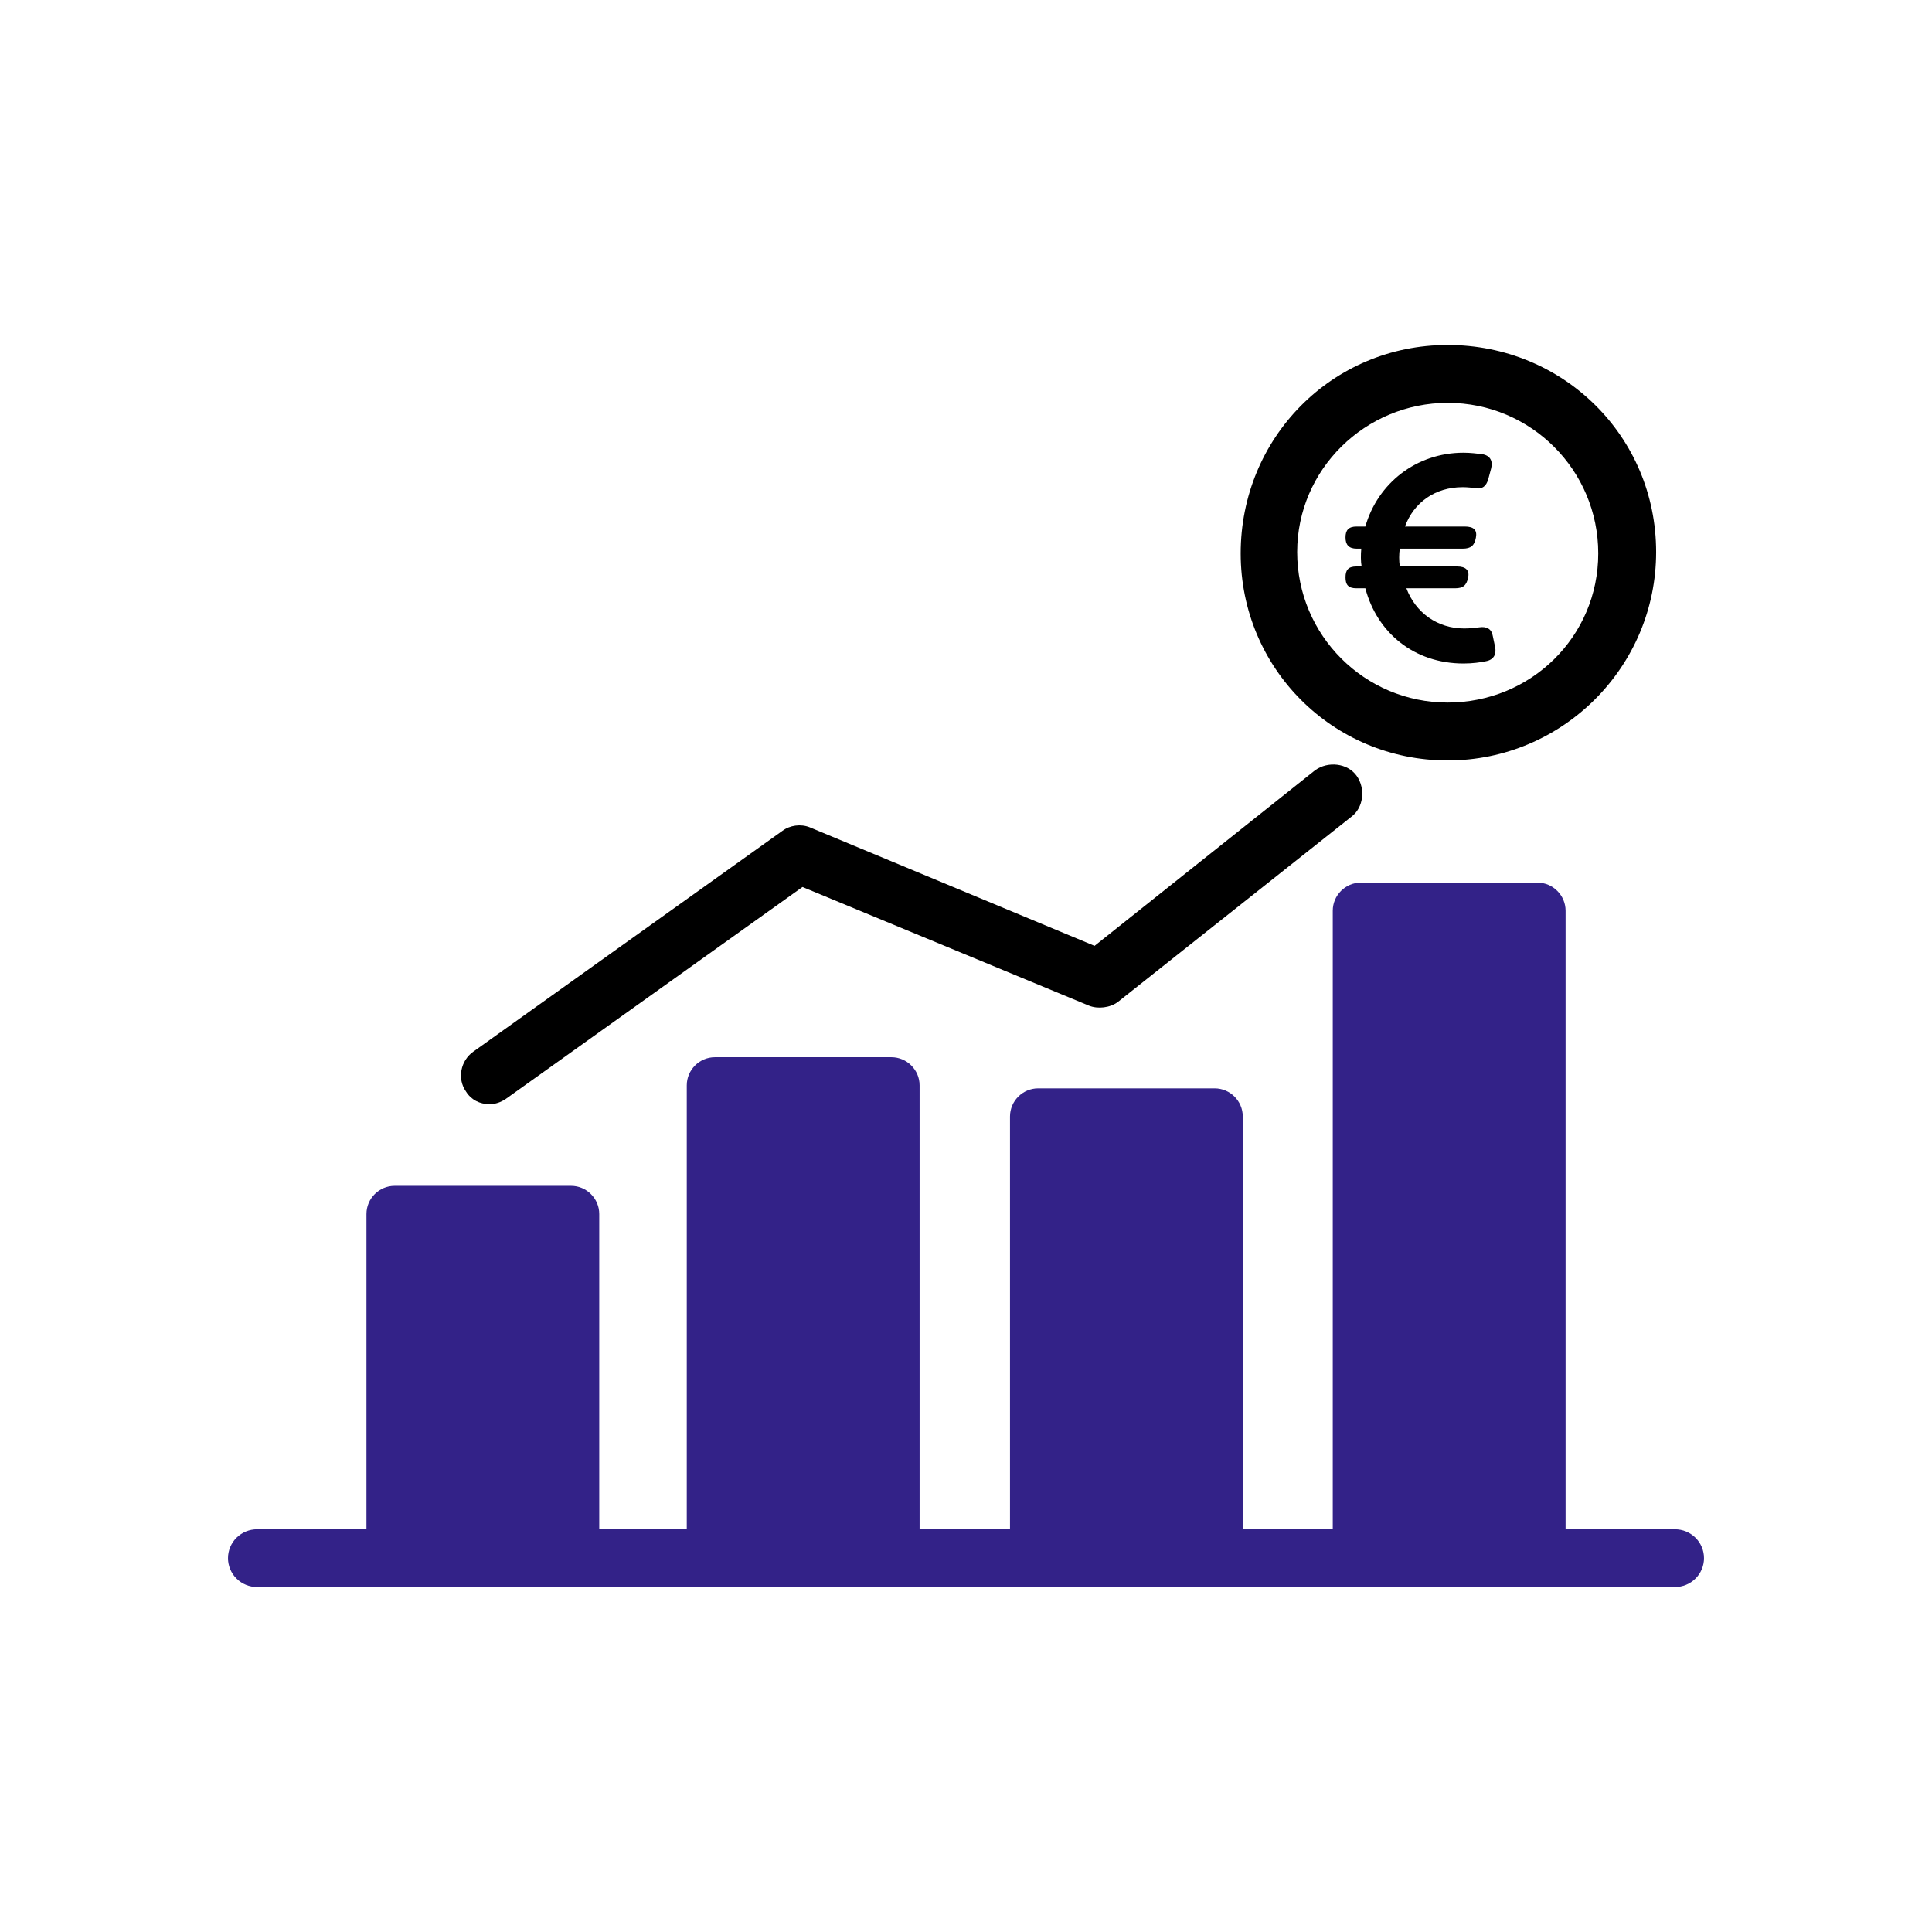
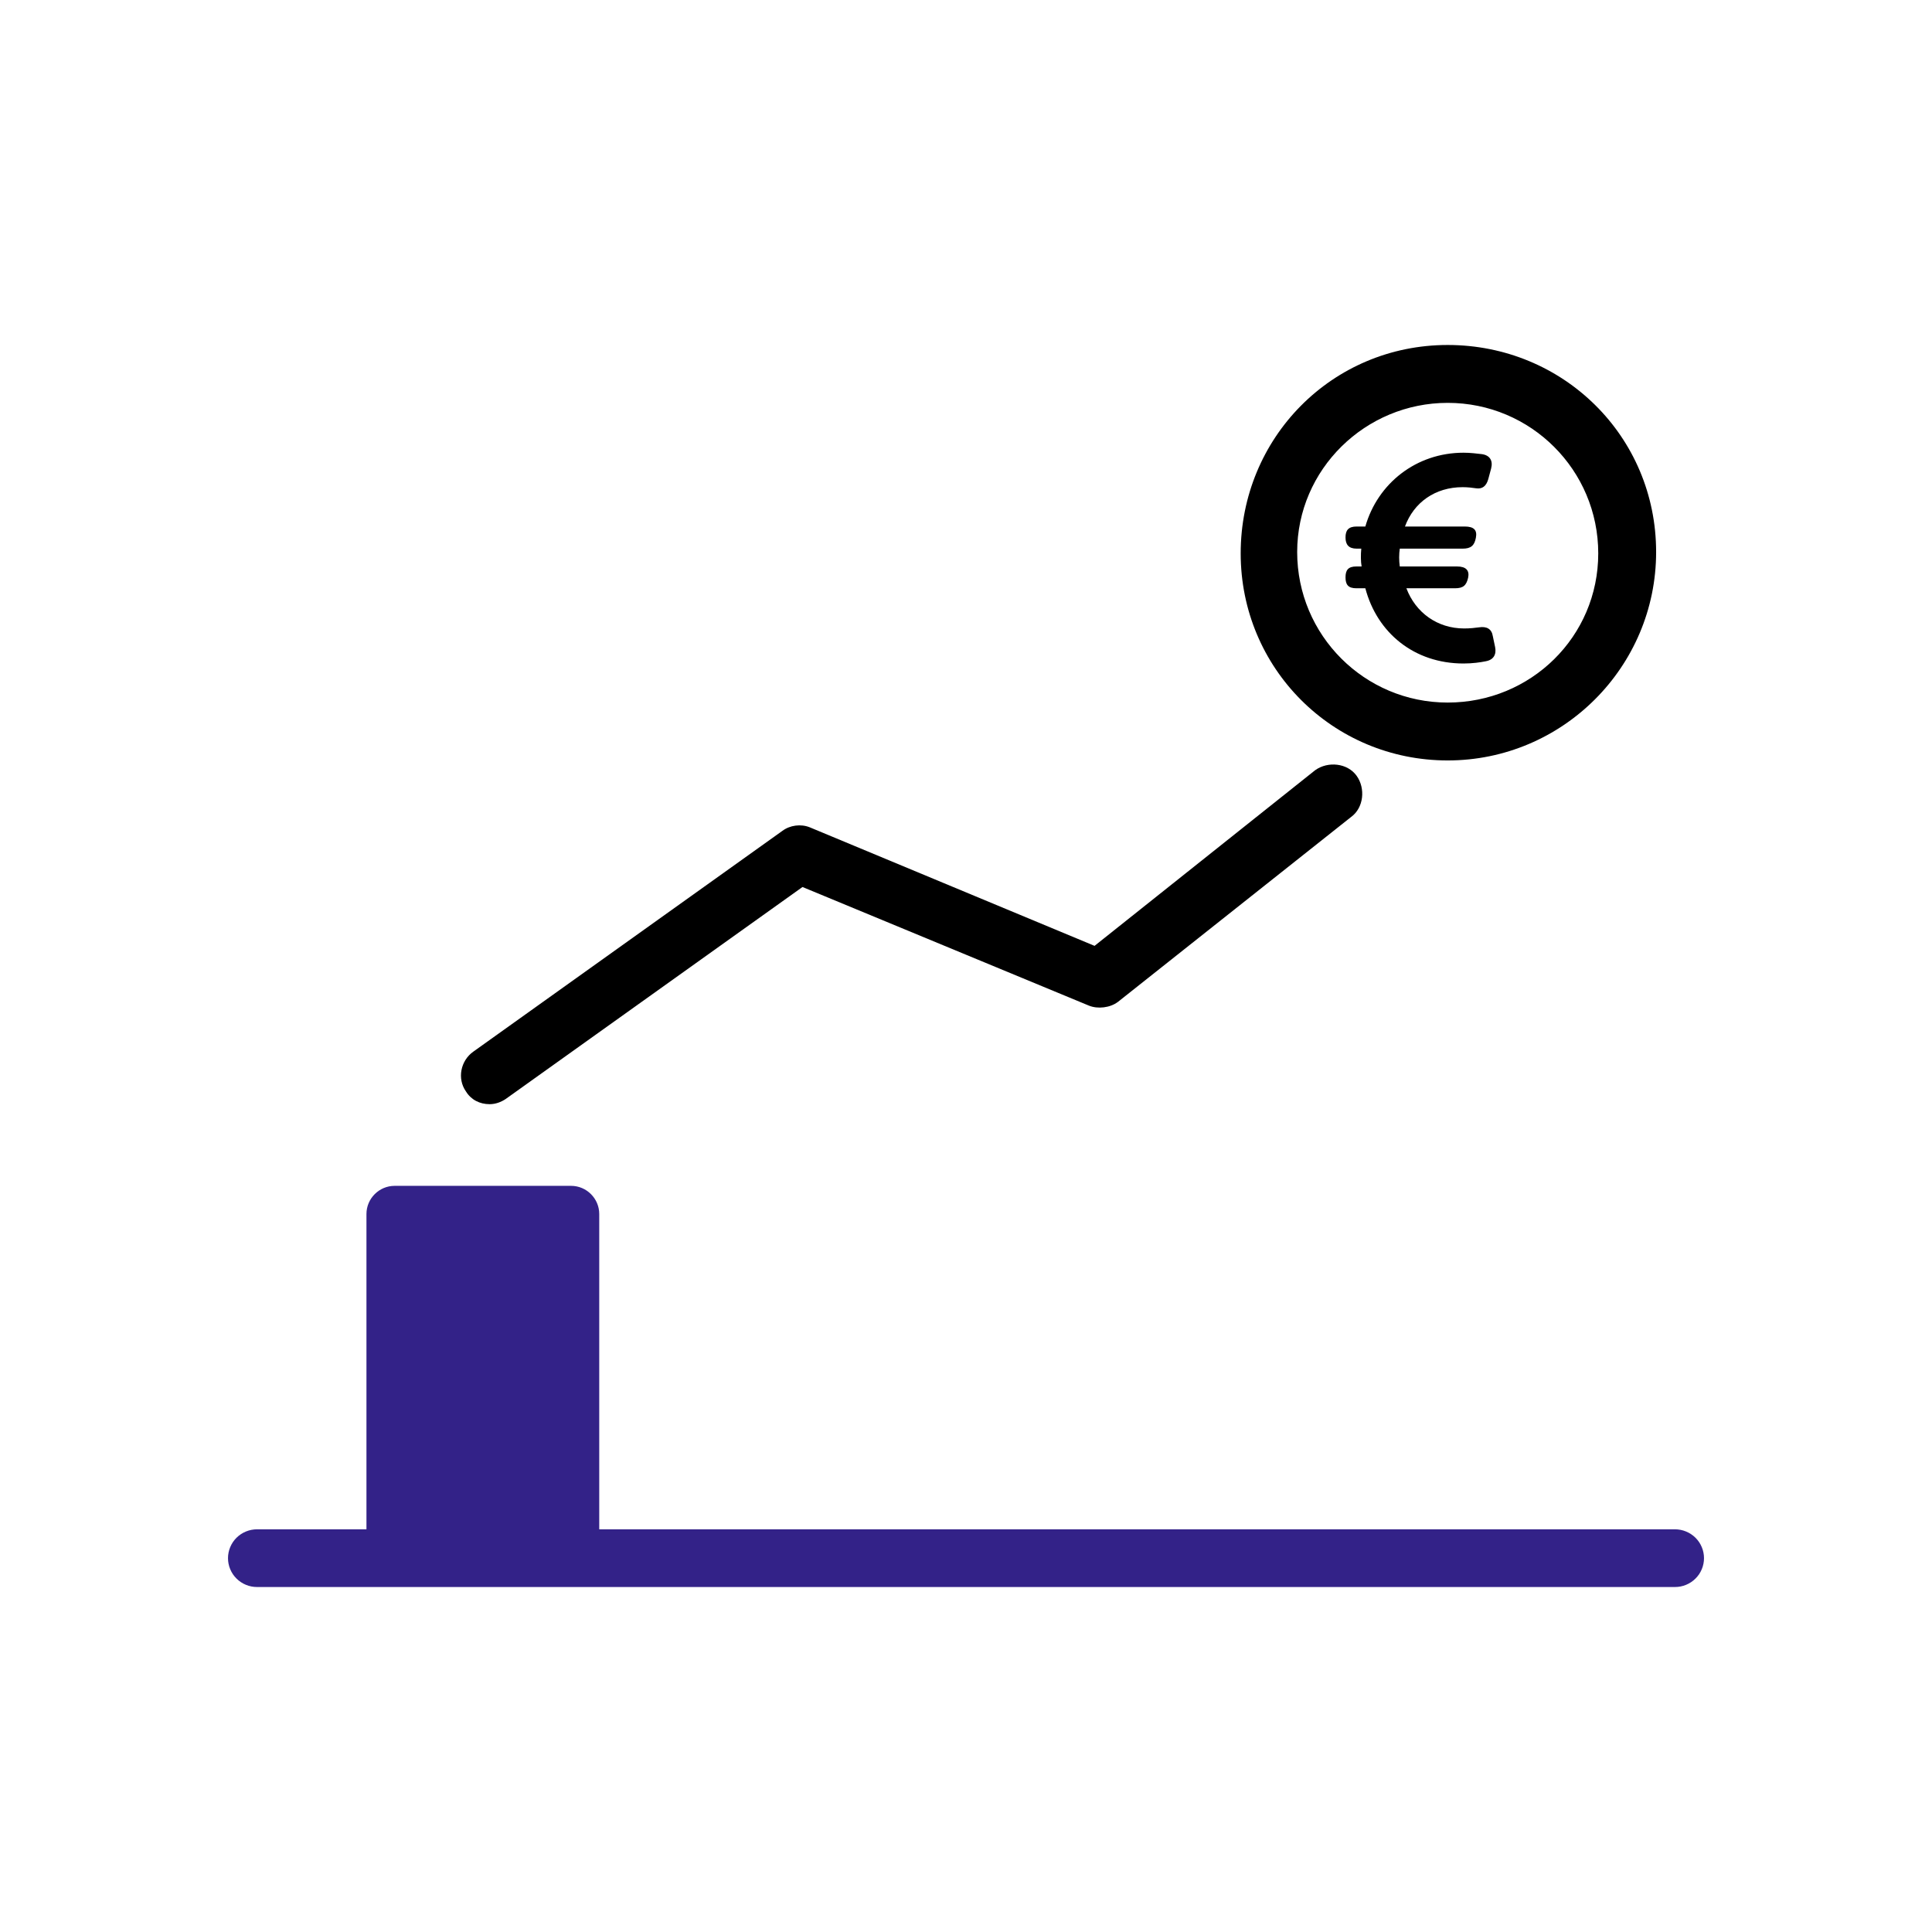
<svg xmlns="http://www.w3.org/2000/svg" width="500" zoomAndPan="magnify" viewBox="0 0 375 375" height="500" preserveAspectRatio="xMidYMid meet" version="1.2">
  <g id="8e89b5a89f">
-     <rect x="0" width="375" y="0" height="375" style="fill:#ffffff;fill-opacity:1;stroke:none;" />
    <rect x="0" width="375" y="0" height="375" style="fill:#ffffff;fill-opacity:1;stroke:none;" />
    <path style=" stroke:none;fill-rule:evenodd;fill:#000000;fill-opacity:1;" d="M 280.996 147.602 C 258.703 147.602 240.816 129.723 240.816 107.414 C 240.816 85.012 258.52 66.961 280.996 66.961 C 303.402 66.961 321.453 84.668 321.453 107.145 C 321.453 129.453 303.297 147.602 280.996 147.602 Z M 280.996 78.195 C 265.027 78.195 251.781 91.09 251.781 107.145 C 251.781 123.297 264.852 136.367 280.996 136.367 C 297.109 136.367 310.219 123.598 310.219 107.414 C 310.219 91.262 297.148 78.195 280.996 78.195 Z M 280.996 78.195 " />
    <path style=" stroke:none;fill-rule:evenodd;fill:#000000;fill-opacity:1;" d="M 90.438 211.844 C 88.695 209.363 89.402 205.883 91.852 204.137 L 151.844 161.281 C 153.328 160.168 155.434 159.883 157.176 160.582 L 212.453 183.59 L 255.277 149.492 L 255.301 149.477 C 257.742 147.734 261.531 148.078 263.328 150.59 C 265.059 153.012 264.723 156.785 262.238 158.582 L 216.969 194.484 L 216.953 194.492 C 215.465 195.605 213.09 195.891 211.359 195.191 L 155.762 172.168 L 98.199 213.281 L 98.184 213.297 C 97.238 213.926 96.18 214.32 95.027 214.32 C 93.137 214.32 91.438 213.48 90.438 211.844 Z M 90.438 211.844 " />
    <path style=" stroke:none;fill-rule:nonzero;fill:#000000;fill-opacity:1;" d="M 263.277 114.184 L 265.012 114.184 C 267.289 122.82 274.48 128.785 284.07 128.785 C 285.801 128.785 287.359 128.566 288.418 128.344 C 289.926 128.062 290.48 127 290.203 125.609 L 289.758 123.488 C 289.535 122.043 288.535 121.543 287.082 121.766 C 286.305 121.875 285.301 121.984 284.184 121.984 C 279 121.984 274.766 118.918 272.98 114.184 L 282.402 114.184 C 284.016 114.184 284.625 113.629 284.969 112.117 C 285.246 110.727 284.57 109.949 282.793 109.949 L 271.699 109.949 C 271.535 108.828 271.535 107.551 271.699 106.492 L 283.902 106.492 C 285.523 106.492 286.191 105.875 286.469 104.371 C 286.746 102.926 286.137 102.195 284.293 102.195 L 272.703 102.195 C 274.426 97.516 278.559 94.559 283.902 94.559 C 284.848 94.559 285.859 94.672 286.527 94.781 C 287.691 94.949 288.473 94.395 288.871 93.004 L 289.426 90.938 C 289.816 89.438 289.203 88.371 287.637 88.148 C 286.691 88.039 285.414 87.871 284.07 87.871 C 274.879 87.871 267.402 93.836 265.012 102.195 L 263.336 102.195 C 261.723 102.195 261.164 102.926 261.164 104.316 C 261.164 105.707 261.777 106.492 263.336 106.492 L 264.223 106.492 C 264.113 107.605 264.113 109.051 264.289 109.949 L 263.277 109.949 C 261.664 109.949 261.164 110.672 261.164 112.062 C 261.164 113.461 261.664 114.184 263.277 114.184 Z M 263.277 114.184 " />
-     <path style=" stroke:none;fill-rule:evenodd;fill:#332288;fill-opacity:1;" d="M 264.152 171.316 L 298.402 171.316 C 301.414 171.316 303.879 173.785 303.879 176.781 L 303.879 299.676 C 303.879 302.668 301.406 305.141 298.402 305.141 L 264.152 305.141 C 261.156 305.141 258.688 302.676 258.688 299.676 L 258.688 176.781 C 258.688 173.777 261.148 171.316 264.152 171.316 Z M 264.152 171.316 " />
-     <path style=" stroke:none;fill-rule:evenodd;fill:#332288;fill-opacity:1;" d="M 201.508 211.246 L 235.758 211.246 C 238.77 211.246 241.223 213.703 241.223 216.715 L 241.223 299.277 C 241.223 302.281 238.77 304.742 235.758 304.742 L 201.508 304.742 C 198.504 304.742 196.039 302.281 196.039 299.277 L 196.039 216.715 C 196.039 213.703 198.504 211.246 201.508 211.246 Z M 201.508 211.246 " />
-     <path style=" stroke:none;fill-rule:evenodd;fill:#332288;fill-opacity:1;" d="M 138.766 205.203 L 173.016 205.203 C 176.027 205.203 178.492 207.664 178.492 210.668 L 178.492 300.285 C 178.492 303.289 176.027 305.754 173.016 305.754 L 138.766 305.754 C 135.762 305.754 133.301 303.297 133.301 300.285 L 133.301 210.668 C 133.301 207.664 135.762 205.203 138.766 205.203 Z M 138.766 205.203 " />
    <path style=" stroke:none;fill-rule:evenodd;fill:#332288;fill-opacity:1;" d="M 76.598 230.172 L 110.848 230.172 C 113.852 230.172 116.312 232.637 116.312 235.637 L 116.312 300.16 C 116.312 303.16 113.852 305.625 110.848 305.625 L 76.598 305.625 C 73.586 305.625 71.129 303.172 71.129 300.16 L 71.129 235.637 C 71.129 232.637 73.586 230.172 76.598 230.172 Z M 76.598 230.172 " />
    <path style=" stroke:none;fill-rule:evenodd;fill:#332288;fill-opacity:1;" d="M 49.895 296.836 L 325.105 296.836 C 325.477 296.84 325.844 296.875 326.207 296.945 C 326.57 297.016 326.922 297.125 327.266 297.266 C 327.605 297.406 327.934 297.578 328.238 297.781 C 328.547 297.984 328.832 298.219 329.094 298.477 C 329.355 298.738 329.59 299.02 329.797 299.328 C 330 299.633 330.176 299.957 330.316 300.297 C 330.461 300.637 330.566 300.984 330.637 301.348 C 330.711 301.707 330.746 302.07 330.746 302.438 C 330.746 302.809 330.711 303.172 330.637 303.531 C 330.566 303.891 330.461 304.242 330.316 304.582 C 330.176 304.922 330 305.246 329.797 305.551 C 329.59 305.855 329.355 306.141 329.094 306.398 C 328.832 306.66 328.547 306.891 328.238 307.098 C 327.934 307.301 327.605 307.473 327.266 307.613 C 326.922 307.754 326.57 307.859 326.207 307.934 C 325.844 308.004 325.477 308.039 325.105 308.039 L 49.895 308.039 C 49.523 308.039 49.156 308.004 48.793 307.934 C 48.43 307.859 48.078 307.754 47.734 307.613 C 47.395 307.473 47.066 307.301 46.762 307.098 C 46.453 306.891 46.168 306.66 45.906 306.398 C 45.645 306.141 45.41 305.855 45.203 305.551 C 45 305.246 44.824 304.922 44.684 304.582 C 44.539 304.242 44.434 303.891 44.363 303.531 C 44.289 303.172 44.254 302.809 44.254 302.438 C 44.254 302.07 44.289 301.707 44.363 301.348 C 44.434 300.984 44.539 300.637 44.684 300.297 C 44.824 299.957 45 299.633 45.203 299.328 C 45.41 299.02 45.645 298.738 45.906 298.477 C 46.168 298.219 46.453 297.984 46.762 297.781 C 47.066 297.578 47.395 297.406 47.734 297.266 C 48.078 297.125 48.43 297.016 48.793 296.945 C 49.156 296.875 49.523 296.84 49.895 296.836 Z M 49.895 296.836 " />
  </g>
</svg>